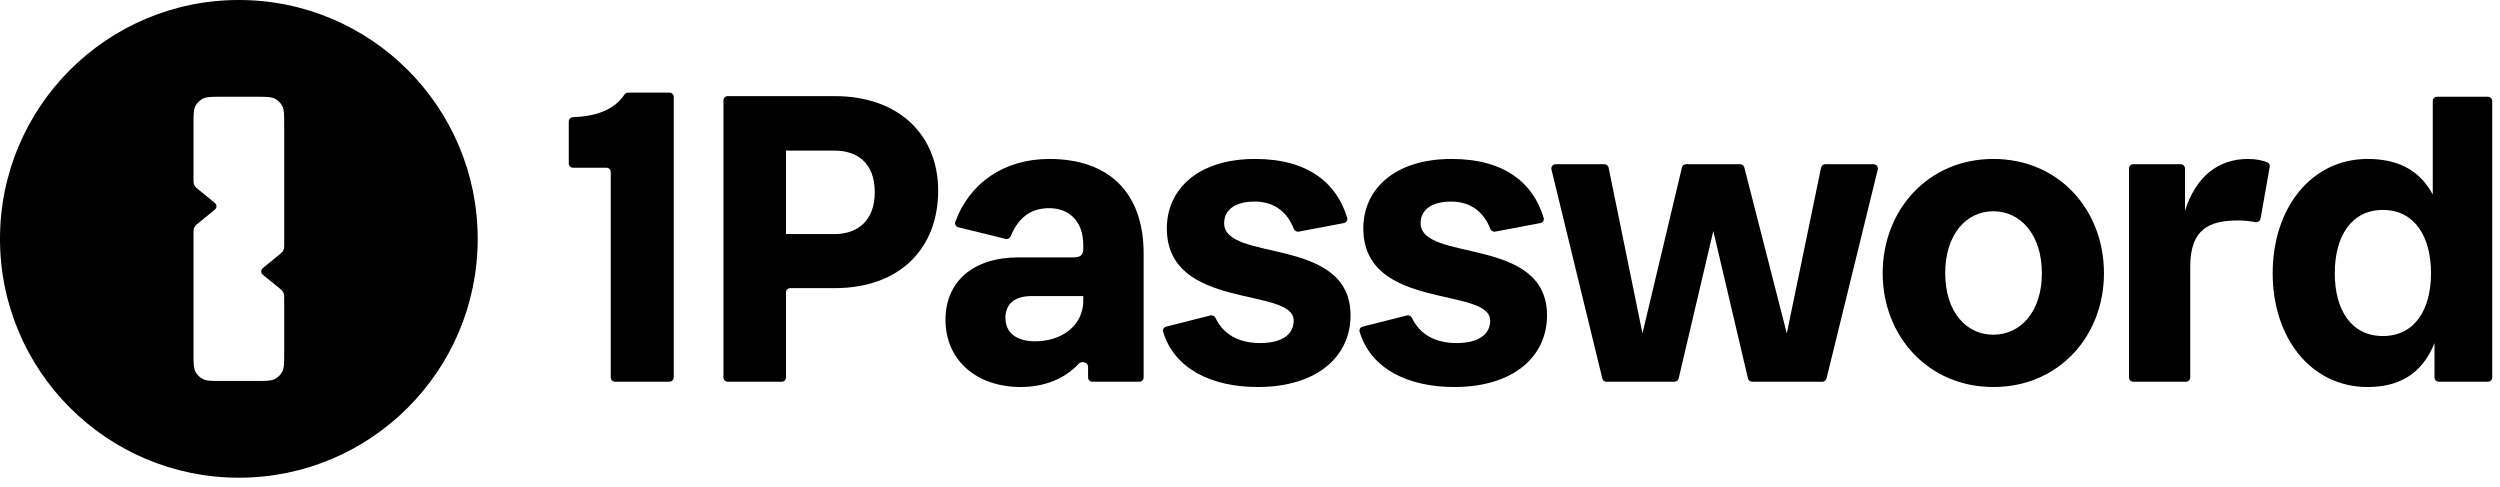
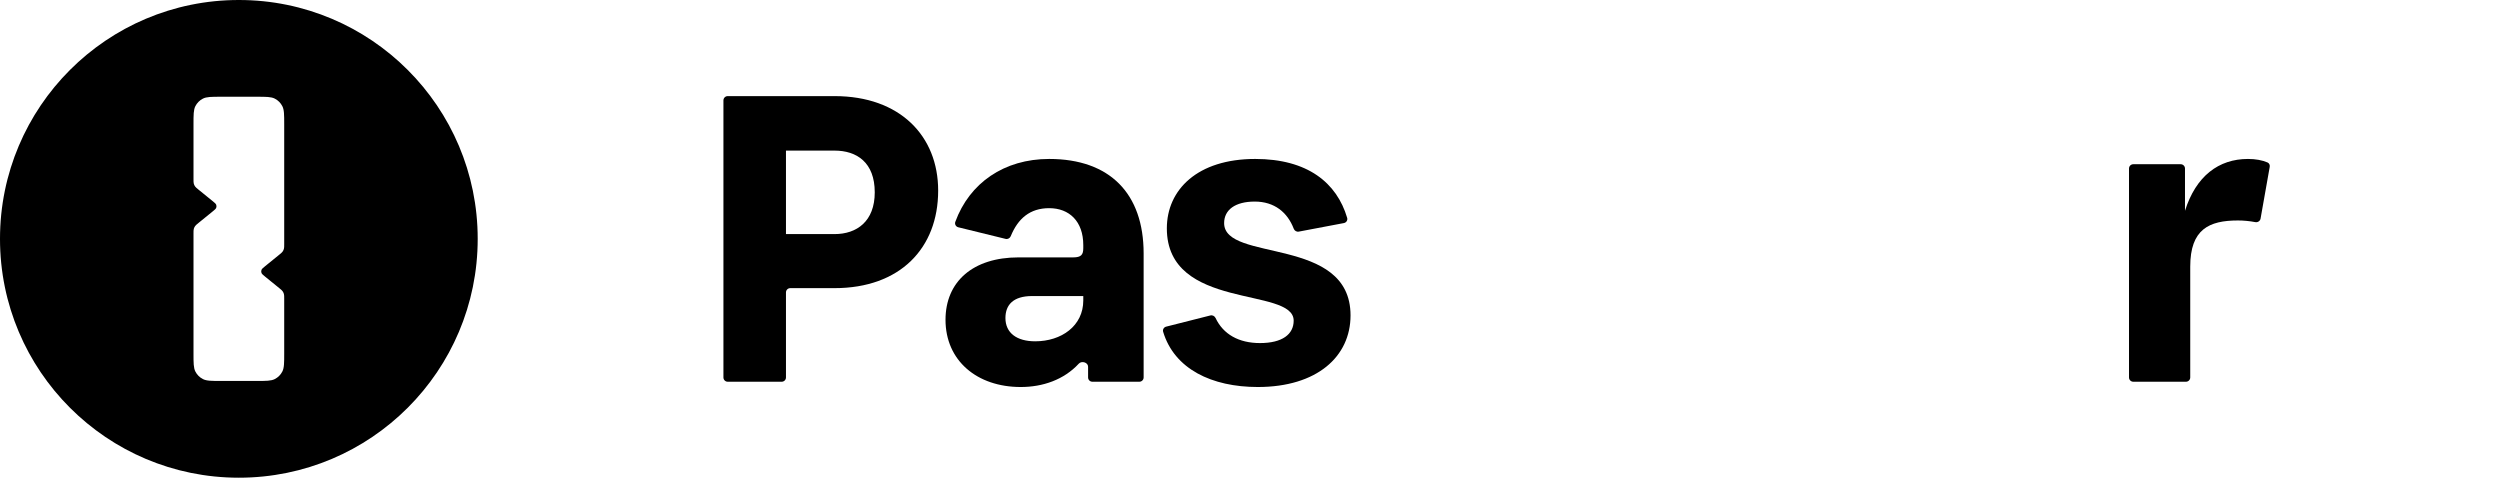
<svg xmlns="http://www.w3.org/2000/svg" width="765" height="149" viewBox="0 0 765 149" fill="none">
  <path fill-rule="evenodd" clip-rule="evenodd" d="M146.176 73.089C146.176 32.723 113.453 0 73.088 0C32.723 0 0 32.723 0 73.089C0 113.456 32.723 146.177 73.088 146.177C113.453 146.177 146.176 113.456 146.176 73.089ZM59.785 32.484C59.211 33.611 59.211 35.088 59.211 38.04V54.774C59.211 55.512 59.211 55.881 59.304 56.222C59.386 56.524 59.522 56.809 59.705 57.063C59.91 57.35 60.196 57.583 60.769 58.048L65.002 61.486C65.692 62.047 66.037 62.327 66.162 62.665C66.272 62.961 66.272 63.286 66.162 63.582C66.037 63.919 65.692 64.2 65.002 64.76L60.769 68.199C60.196 68.664 59.91 68.896 59.705 69.184C59.522 69.438 59.386 69.723 59.304 70.025C59.211 70.366 59.211 70.735 59.211 71.472V108.136C59.211 111.089 59.211 112.565 59.785 113.693C60.291 114.685 61.097 115.491 62.089 115.996C63.217 116.571 64.693 116.571 67.646 116.571H78.531C81.483 116.571 82.959 116.571 84.087 115.996C85.079 115.491 85.886 114.685 86.391 113.693C86.966 112.565 86.966 111.089 86.966 108.136V91.402C86.966 90.665 86.966 90.296 86.873 89.955C86.79 89.653 86.654 89.368 86.472 89.113C86.266 88.826 85.98 88.593 85.407 88.129L81.174 84.69C80.484 84.129 80.14 83.849 80.014 83.512C79.904 83.216 79.904 82.89 80.014 82.594C80.14 82.257 80.484 81.977 81.174 81.416L85.407 77.978C85.98 77.513 86.266 77.28 86.472 76.993C86.654 76.739 86.79 76.453 86.873 76.151C86.966 75.81 86.966 75.442 86.966 74.704V38.04C86.966 35.088 86.966 33.611 86.391 32.484C85.886 31.492 85.079 30.685 84.087 30.18C82.959 29.605 81.483 29.605 78.531 29.605H67.646C64.693 29.605 63.217 29.605 62.089 30.18C61.097 30.685 60.291 31.492 59.785 32.484Z" fill="black" />
-   <path d="M204.85 116.812C205.574 116.812 206.161 116.225 206.161 115.501V29.647C206.161 28.922 205.574 28.335 204.85 28.335H192.197C191.729 28.335 191.3 28.589 191.042 28.981C188.141 33.392 182.747 35.614 175.354 35.845C174.631 35.868 174.042 36.452 174.042 37.177V50.017C174.042 50.742 174.629 51.329 175.353 51.329H185.578C186.302 51.329 186.889 51.916 186.889 52.64V115.501C186.889 116.225 187.476 116.812 188.2 116.812H204.85Z" fill="black" />
  <path d="M255.362 46.084C262.187 46.084 267.674 49.715 267.674 58.858C267.674 67.733 262.187 71.632 255.362 71.632H240.506V46.084H255.362ZM255.362 88.171C275.436 88.171 287.079 75.935 287.079 58.321C287.079 41.647 275.436 29.411 255.362 29.411H222.68C221.956 29.411 221.369 29.998 221.369 30.722V115.501C221.369 116.225 221.956 116.812 222.68 116.812H239.195C239.919 116.812 240.506 116.225 240.506 115.501V89.482C240.506 88.758 241.093 88.171 241.817 88.171H255.362Z" fill="black" />
  <path d="M316.763 104.441C311.142 104.441 307.661 101.886 307.661 97.315C307.661 93.281 310.07 90.592 315.825 90.592H331.484V91.936C331.484 99.735 324.792 104.441 316.763 104.441ZM332.956 115.501C332.956 116.225 333.543 116.812 334.267 116.812H348.641C349.366 116.812 349.952 116.225 349.952 115.501V77.549C349.952 59.262 339.648 48.639 321.046 48.639C307.232 48.639 296.659 56.02 292.323 67.884C292.064 68.597 292.496 69.365 293.232 69.546L307.714 73.098C308.368 73.258 309.034 72.895 309.288 72.271C311.486 66.889 315.151 63.699 321.046 63.699C327.201 63.699 331.484 67.733 331.484 74.994V75.935C331.484 77.952 330.816 78.759 328.407 78.759H311.676C297.757 78.759 289.327 86.154 289.327 97.853C289.327 110.358 298.963 118.425 312.345 118.425C319.081 118.425 325.548 116.211 330.109 111.28C331.006 110.311 332.956 110.902 332.956 112.222V115.501Z" fill="black" />
  <path d="M385.56 104.979C379.058 104.979 374.307 102.278 371.965 97.315C371.679 96.713 371.019 96.363 370.374 96.526L356.837 99.955C356.143 100.131 355.713 100.837 355.921 101.524C359.349 112.913 370.809 118.425 384.891 118.425C402.956 118.425 413.264 109.147 413.264 96.508C413.264 72.036 374.584 80.373 374.584 68.271C374.584 64.237 377.93 61.682 383.954 61.682C389.949 61.682 393.96 64.96 395.885 69.986C396.124 70.609 396.763 71.001 397.417 70.876L411.234 68.26C411.973 68.12 412.446 67.386 412.233 66.665C409.062 55.959 400.156 48.639 384.088 48.639C366.423 48.639 357.054 58.052 357.054 69.885C357.054 95.163 395.864 87.634 395.864 98.121C395.864 102.29 392.387 104.979 385.56 104.979Z" fill="black" />
-   <path d="M445.686 104.979C439.18 104.979 434.43 102.278 432.088 97.315C431.805 96.713 431.145 96.363 430.499 96.526L416.963 99.955C416.265 100.131 415.839 100.837 416.043 101.524C419.471 112.913 430.934 118.425 445.014 118.425C463.082 118.425 473.386 109.147 473.386 96.508C473.386 72.036 434.71 80.373 434.71 68.271C434.71 64.237 438.056 61.682 444.08 61.682C450.071 61.682 454.086 64.96 456.01 69.986C456.247 70.609 456.886 71.001 457.543 70.876L471.36 68.26C472.098 68.12 472.569 67.386 472.355 66.665C469.187 55.959 460.282 48.639 444.211 48.639C426.546 48.639 417.179 58.052 417.179 69.885C417.179 95.163 455.99 87.634 455.99 98.121C455.99 102.29 452.509 104.979 445.686 104.979Z" fill="black" />
-   <path d="M490.307 115.811C490.447 116.398 490.975 116.812 491.58 116.812H512.395C513.003 116.812 513.531 116.393 513.671 115.801L524.273 70.691L534.878 115.801C535.015 116.393 535.544 116.812 536.154 116.812H557.641C558.243 116.812 558.768 116.4 558.914 115.813L574.597 51.876C574.801 51.05 574.176 50.253 573.324 50.253H558.532C557.91 50.253 557.373 50.689 557.247 51.298L546.759 102.021L533.76 51.239C533.611 50.659 533.088 50.253 532.49 50.253H515.943C515.336 50.253 514.807 50.67 514.667 51.261L502.593 102.021L492.237 51.301C492.111 50.691 491.574 50.253 490.952 50.253H476.023C475.173 50.253 474.548 51.048 474.75 51.874L490.307 115.811Z" fill="black" />
-   <path d="M609.956 118.425C630.03 118.425 643.815 102.828 643.815 83.6C643.815 64.237 630.03 48.639 609.956 48.639C590.016 48.639 576.098 64.237 576.098 83.6C576.098 102.828 590.016 118.425 609.956 118.425ZM609.956 102.424C601.658 102.424 595.234 95.432 595.234 83.6C595.234 71.767 601.658 64.64 609.956 64.64C618.254 64.64 624.812 71.767 624.812 83.6C624.812 95.432 618.254 102.424 609.956 102.424Z" fill="black" />
  <path d="M670.213 81.583C670.213 70.153 675.968 67.464 684.801 67.464C686.494 67.464 688.354 67.632 690.118 67.969C690.865 68.111 691.604 67.634 691.735 66.885L694.538 51.05C694.638 50.494 694.372 49.93 693.852 49.708C692.24 49.023 690.249 48.639 687.878 48.639C678.911 48.639 671.953 53.883 668.607 64.506V51.564C668.607 50.84 668.02 50.253 667.296 50.253H652.787C652.063 50.253 651.476 50.84 651.476 51.564V115.501C651.476 116.225 652.063 116.812 652.787 116.812H668.902C669.626 116.812 670.213 116.225 670.213 115.501V81.583Z" fill="black" />
-   <path d="M729.165 102.828C719.529 102.828 714.443 94.895 714.443 83.6C714.443 72.305 719.529 64.237 729.165 64.237C738.8 64.237 743.887 72.305 743.887 83.6C743.887 94.895 738.8 102.828 729.165 102.828ZM744.958 115.501C744.958 116.225 745.545 116.812 746.269 116.812H761.312C762.036 116.812 762.623 116.225 762.623 115.501V30.918C762.623 30.194 762.036 29.607 761.312 29.607H745.732C745.008 29.607 744.421 30.194 744.421 30.918V59.531C740.275 51.732 733.314 48.639 724.481 48.639C707.216 48.639 695.44 63.699 695.44 83.6C695.44 103.5 707.216 118.426 724.481 118.426C733.848 118.426 741.078 114.661 744.958 104.979V115.501Z" fill="black" />
</svg>